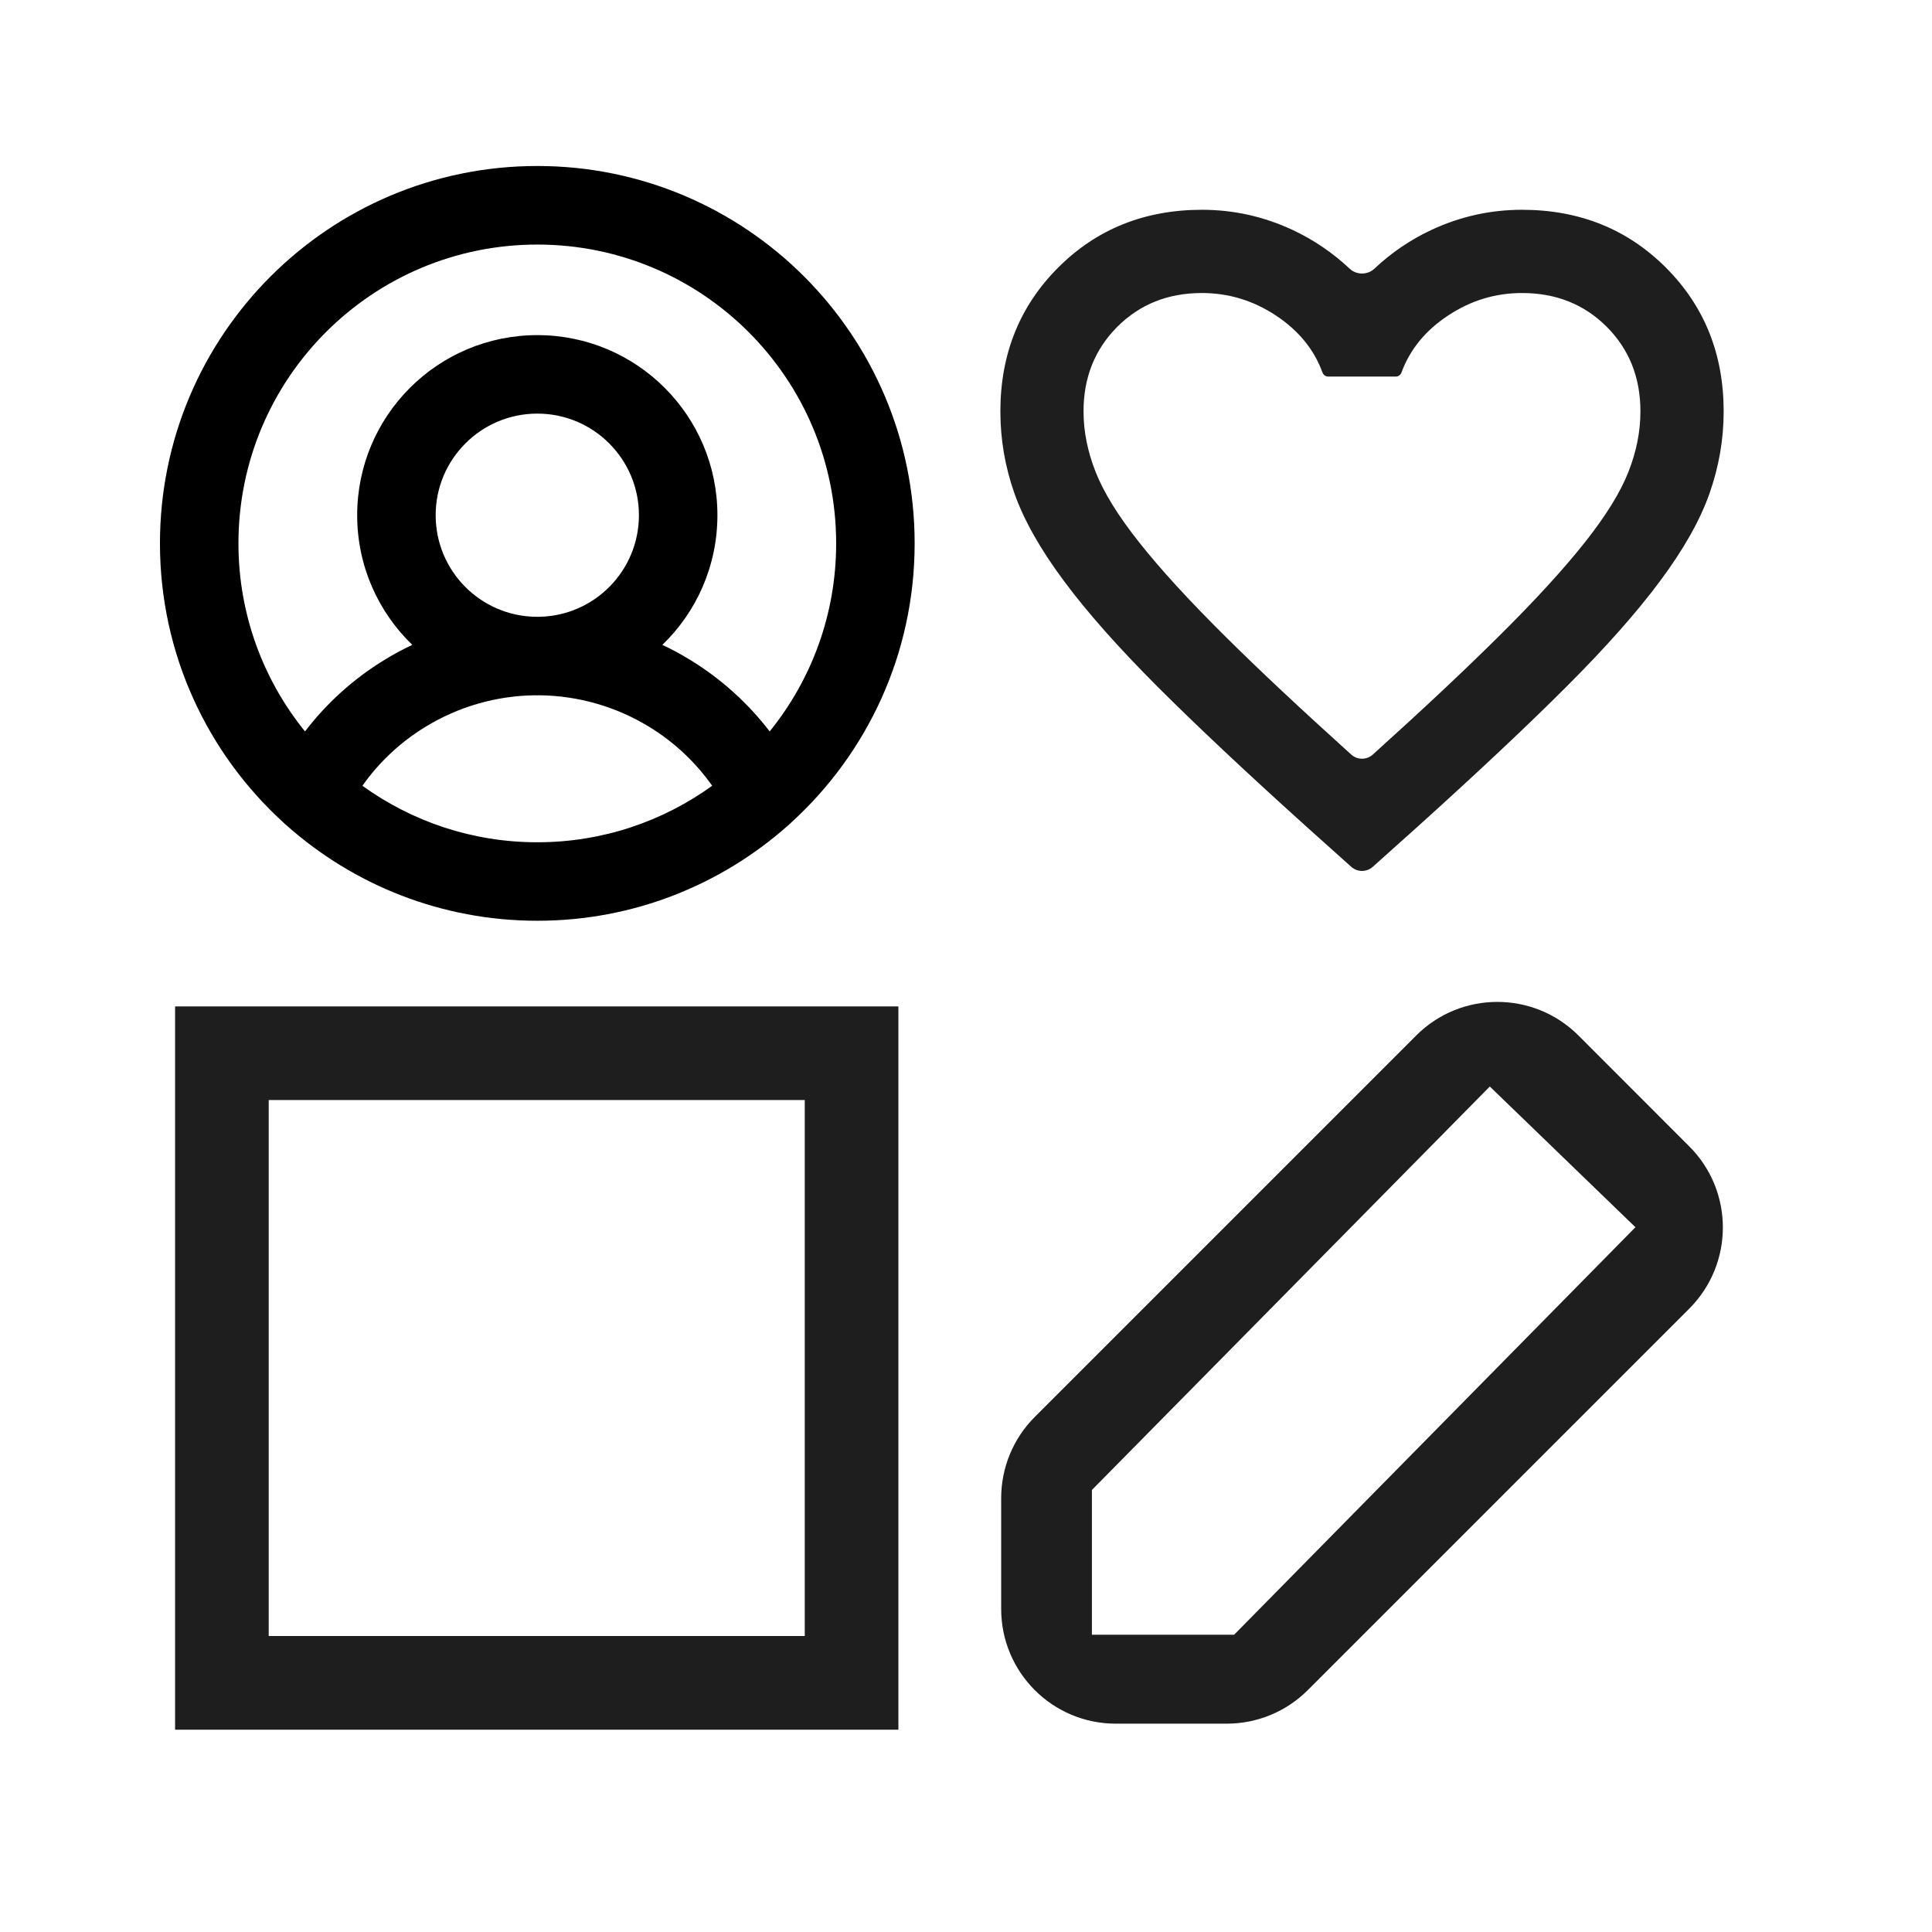
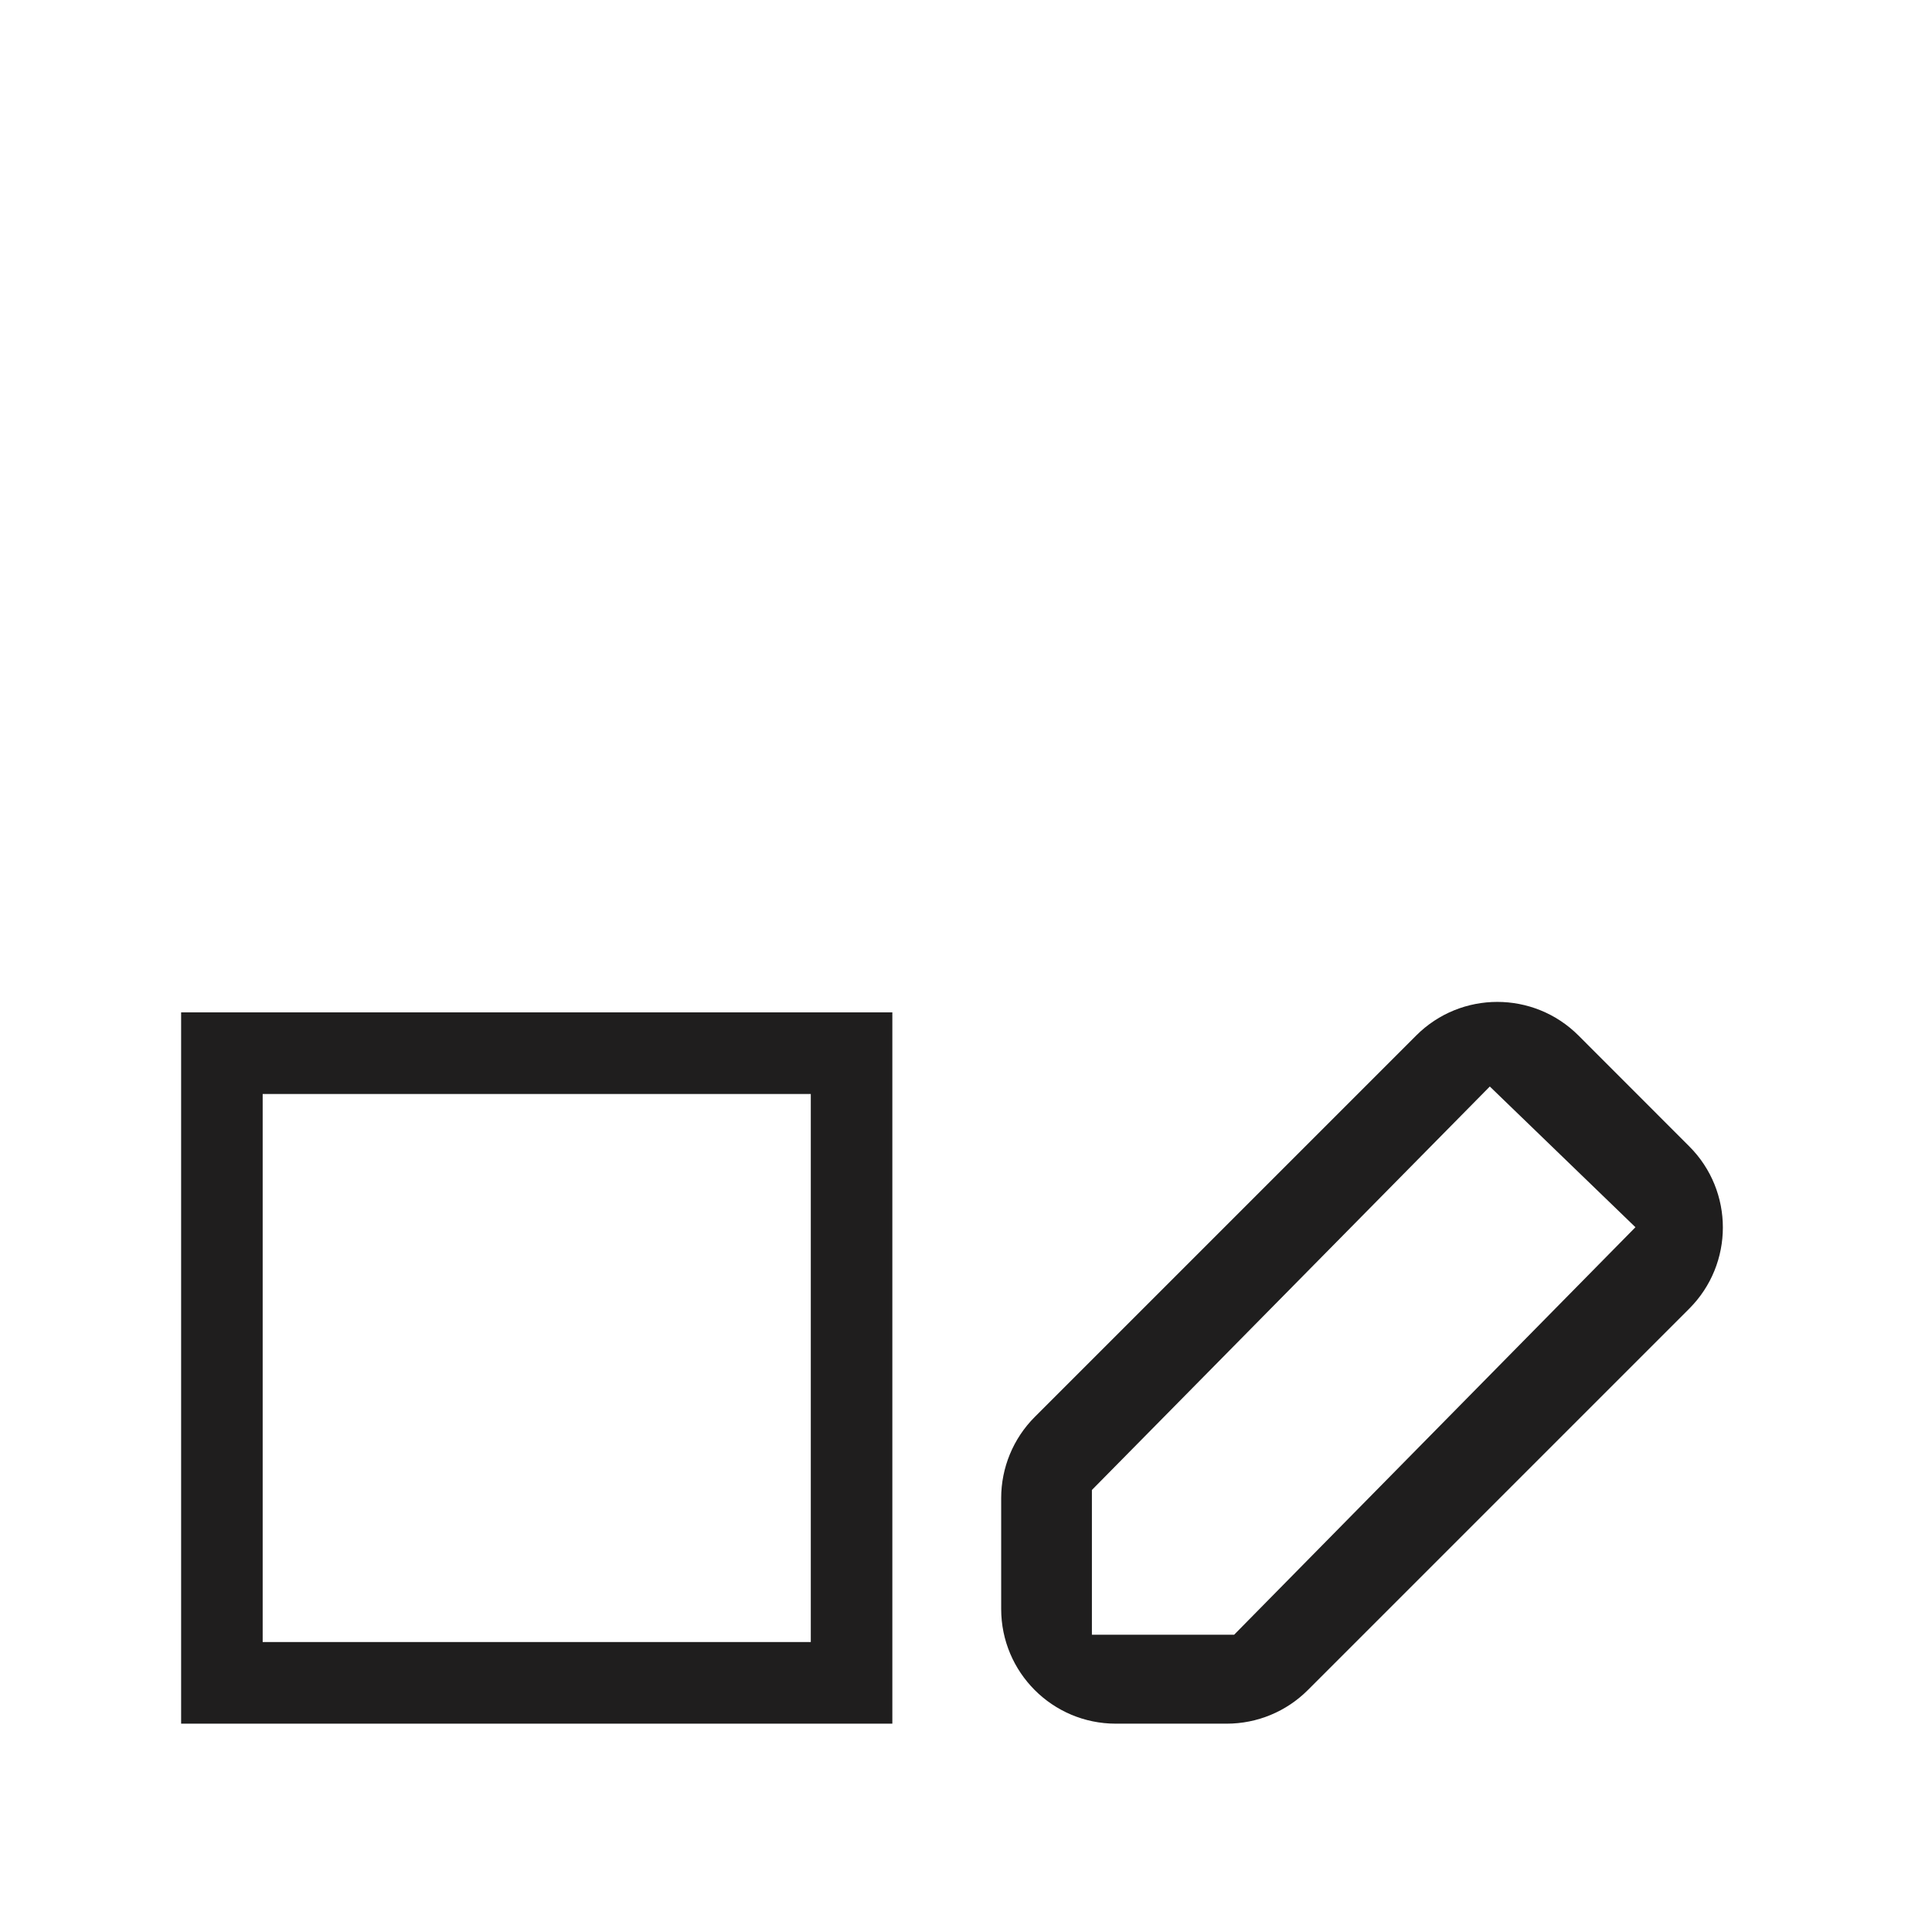
<svg xmlns="http://www.w3.org/2000/svg" width="24" height="24" viewBox="0 0 24 24" fill="none">
-   <path d="M2.25 21.412V12.576H11.085V21.412H2.25ZM3.263 20.398H10.072V13.59H3.263V20.398Z" fill="#1F1E1E" />
-   <path fill-rule="evenodd" clip-rule="evenodd" d="M2.175 12.502H11.16V21.487H2.175V12.502ZM2.325 12.652V21.337H11.01V12.652H2.325ZM3.188 13.515H10.146V20.473H3.188V13.515ZM3.338 13.665V20.323H9.997V13.665H3.338Z" fill="#1F1E1E" />
+   <path d="M2.25 21.412V12.576H11.085V21.412H2.25ZM3.263 20.398H10.072V13.59H3.263Z" fill="#1F1E1E" />
  <path fill-rule="evenodd" clip-rule="evenodd" d="M17.593 12.863C18.149 12.307 19.051 12.307 19.608 12.863L20.985 14.241C21.541 14.797 21.541 15.699 20.985 16.256L16.246 20.995C15.979 21.262 15.617 21.412 15.239 21.412H13.861C13.074 21.412 12.437 20.774 12.437 19.987V18.61C12.437 18.232 12.587 17.869 12.854 17.602L17.593 12.863ZM18.507 13.497L13.564 18.509V20.307H15.331L20.316 15.245L18.507 13.497Z" fill="#1F1E1E" />
-   <path fill-rule="evenodd" clip-rule="evenodd" d="M14.931 2.606C14.221 2.606 13.623 2.845 13.145 3.324C12.666 3.803 12.427 4.4 12.427 5.111C12.427 5.458 12.485 5.798 12.602 6.13C12.72 6.463 12.925 6.825 13.215 7.215C13.505 7.606 13.894 8.045 14.381 8.532C14.868 9.019 15.485 9.598 16.229 10.269L16.786 10.768C16.862 10.836 16.977 10.836 17.053 10.768L17.61 10.269C18.354 9.598 18.97 9.019 19.457 8.532C19.945 8.045 20.334 7.606 20.624 7.215C20.914 6.825 21.119 6.463 21.236 6.13C21.353 5.798 21.412 5.458 21.412 5.111C21.412 4.4 21.173 3.803 20.694 3.324C20.215 2.845 19.618 2.606 18.907 2.606C18.513 2.606 18.138 2.69 17.782 2.856C17.519 2.979 17.283 3.14 17.074 3.337C16.988 3.418 16.851 3.418 16.765 3.337C16.555 3.14 16.319 2.979 16.056 2.856C15.7 2.69 15.325 2.606 14.931 2.606ZM13.88 4.059C14.16 3.78 14.508 3.64 14.931 3.64C15.262 3.64 15.568 3.733 15.851 3.92C16.133 4.107 16.325 4.343 16.429 4.629V4.629C16.44 4.658 16.468 4.678 16.5 4.678H17.339C17.37 4.678 17.398 4.658 17.409 4.629V4.629C17.514 4.343 17.705 4.107 17.988 3.92C18.27 3.733 18.576 3.64 18.907 3.64C19.33 3.64 19.679 3.78 19.959 4.059C20.238 4.339 20.378 4.688 20.378 5.111C20.378 5.358 20.329 5.608 20.229 5.862C20.13 6.114 19.95 6.406 19.688 6.737C19.425 7.069 19.067 7.461 18.611 7.912C18.196 8.324 17.677 8.811 17.053 9.374C16.977 9.442 16.862 9.442 16.786 9.374C16.162 8.811 15.642 8.324 15.227 7.912C14.772 7.461 14.413 7.069 14.151 6.737C13.888 6.406 13.709 6.114 13.61 5.862C13.51 5.608 13.46 5.358 13.46 5.111C13.46 4.688 13.601 4.339 13.88 4.059Z" fill="#1F1E1E" />
-   <path fill-rule="evenodd" clip-rule="evenodd" d="M6.675 2.85C4.521 2.85 2.775 4.596 2.775 6.75C2.775 7.767 3.164 8.694 3.803 9.388C4.079 8.973 4.443 8.622 4.87 8.359C5.063 8.241 5.267 8.142 5.477 8.064C4.961 7.692 4.625 7.085 4.625 6.4C4.625 5.268 5.543 4.35 6.675 4.35C7.807 4.35 8.725 5.268 8.725 6.4C8.725 7.085 8.389 7.692 7.872 8.064C8.083 8.142 8.286 8.241 8.48 8.359C8.907 8.622 9.271 8.973 9.547 9.388C10.185 8.694 10.575 7.767 10.575 6.75C10.575 4.596 8.829 2.85 6.675 2.85ZM9.701 10.08C10.607 9.257 11.175 8.07 11.175 6.75C11.175 4.265 9.16 2.25 6.675 2.25C4.19 2.25 2.175 4.265 2.175 6.75C2.175 8.07 2.743 9.257 3.648 10.08C3.659 10.092 3.671 10.102 3.683 10.112C4.478 10.82 5.526 11.25 6.675 11.25C7.823 11.25 8.871 10.82 9.666 10.112C9.679 10.102 9.691 10.092 9.701 10.08ZM9.101 9.804C8.867 9.425 8.547 9.105 8.166 8.871C7.725 8.6 7.218 8.455 6.701 8.45C6.692 8.45 6.683 8.45 6.675 8.45C6.666 8.45 6.657 8.45 6.649 8.45C6.132 8.455 5.625 8.6 5.184 8.871C4.803 9.105 4.483 9.425 4.249 9.804C4.915 10.334 5.758 10.65 6.675 10.65C7.592 10.65 8.435 10.334 9.101 9.804ZM6.699 7.85C7.489 7.837 8.125 7.193 8.125 6.4C8.125 5.599 7.476 4.95 6.675 4.95C5.874 4.95 5.225 5.599 5.225 6.4C5.225 7.193 5.861 7.837 6.651 7.85C6.659 7.85 6.667 7.85 6.675 7.85C6.683 7.85 6.691 7.85 6.699 7.85Z" fill="black" />
-   <path fill-rule="evenodd" clip-rule="evenodd" d="M1.987 6.75C1.987 4.161 4.086 2.062 6.675 2.062C9.264 2.062 11.362 4.161 11.362 6.75C11.362 8.123 10.772 9.358 9.832 10.215C9.818 10.229 9.803 10.243 9.787 10.256C8.959 10.991 7.869 11.438 6.675 11.438C5.481 11.438 4.391 10.991 3.563 10.256C3.547 10.243 3.532 10.229 3.518 10.215C2.578 9.358 1.987 8.123 1.987 6.75ZM6.675 2.438C4.293 2.438 2.362 4.368 2.362 6.75C2.362 8.015 2.907 9.153 3.775 9.942C3.778 9.945 3.781 9.948 3.784 9.951C3.788 9.955 3.793 9.959 3.797 9.963C3.801 9.966 3.804 9.969 3.808 9.972C4.57 10.65 5.574 11.062 6.675 11.062C7.776 11.062 8.78 10.65 9.542 9.972C9.545 9.969 9.549 9.966 9.552 9.963C9.557 9.959 9.561 9.955 9.565 9.951C9.568 9.948 9.572 9.945 9.575 9.942C10.443 9.153 10.987 8.015 10.987 6.75C10.987 4.368 9.057 2.438 6.675 2.438ZM6.675 3.038C4.624 3.038 2.962 4.7 2.962 6.75C2.962 7.635 3.272 8.448 3.789 9.086C4.058 8.734 4.391 8.433 4.772 8.2C4.885 8.13 5.002 8.067 5.122 8.011C4.7 7.604 4.437 7.033 4.437 6.4C4.437 5.164 5.439 4.163 6.675 4.163C7.911 4.163 8.912 5.164 8.912 6.4C8.912 7.033 8.65 7.604 8.228 8.011C8.348 8.067 8.464 8.13 8.578 8.2C8.958 8.433 9.291 8.734 9.561 9.086C10.078 8.448 10.387 7.635 10.387 6.75C10.387 4.7 8.725 3.038 6.675 3.038ZM2.587 6.75C2.587 4.493 4.417 2.663 6.675 2.663C8.932 2.663 10.762 4.493 10.762 6.75C10.762 7.816 10.354 8.788 9.685 9.515C9.646 9.558 9.59 9.58 9.532 9.575C9.475 9.571 9.423 9.54 9.391 9.492C9.13 9.1 8.786 8.767 8.381 8.519C8.199 8.407 8.006 8.314 7.807 8.24C7.742 8.216 7.696 8.158 7.686 8.089C7.677 8.021 7.706 7.953 7.763 7.912C8.232 7.574 8.537 7.022 8.537 6.4C8.537 5.371 7.703 4.538 6.675 4.538C5.646 4.538 4.812 5.371 4.812 6.4C4.812 7.022 5.117 7.574 5.587 7.912C5.643 7.953 5.673 8.021 5.663 8.089C5.654 8.158 5.607 8.216 5.543 8.24C5.343 8.314 5.151 8.407 4.968 8.519C4.564 8.767 4.22 9.1 3.959 9.492C3.927 9.54 3.875 9.571 3.817 9.575C3.76 9.58 3.704 9.558 3.665 9.515C2.996 8.788 2.587 7.816 2.587 6.75ZM6.675 5.138C5.978 5.138 5.412 5.703 5.412 6.4C5.412 7.09 5.965 7.65 6.652 7.662L6.675 7.662L6.698 7.662C7.384 7.65 7.937 7.09 7.937 6.4C7.937 5.703 7.372 5.138 6.675 5.138ZM5.037 6.4C5.037 5.496 5.77 4.763 6.675 4.763C7.579 4.763 8.312 5.496 8.312 6.4C8.312 7.295 7.594 8.023 6.702 8.037L6.698 8.037V8.037L6.675 8.037L6.652 8.037L6.648 8.037L6.648 8.037C5.756 8.023 5.037 7.295 5.037 6.4ZM6.702 8.262L6.702 8.262C7.254 8.267 7.794 8.422 8.264 8.711C8.67 8.96 9.011 9.302 9.26 9.705C9.31 9.786 9.292 9.892 9.217 9.951C8.52 10.506 7.636 10.838 6.675 10.838C5.714 10.838 4.83 10.506 4.132 9.951C4.058 9.892 4.04 9.786 4.089 9.705C4.338 9.302 4.679 8.96 5.086 8.711C5.556 8.422 6.096 8.267 6.647 8.262L6.651 8.262L6.651 8.262L6.675 8.263L6.698 8.262L6.702 8.262ZM6.649 8.637C6.166 8.642 5.694 8.778 5.282 9.031C4.974 9.219 4.709 9.468 4.502 9.761C5.113 10.202 5.863 10.463 6.675 10.463C7.486 10.463 8.237 10.202 8.847 9.761C8.64 9.468 8.375 9.219 8.068 9.031C7.656 8.778 7.183 8.642 6.7 8.637L6.675 8.638L6.649 8.637Z" fill="black" />
</svg>